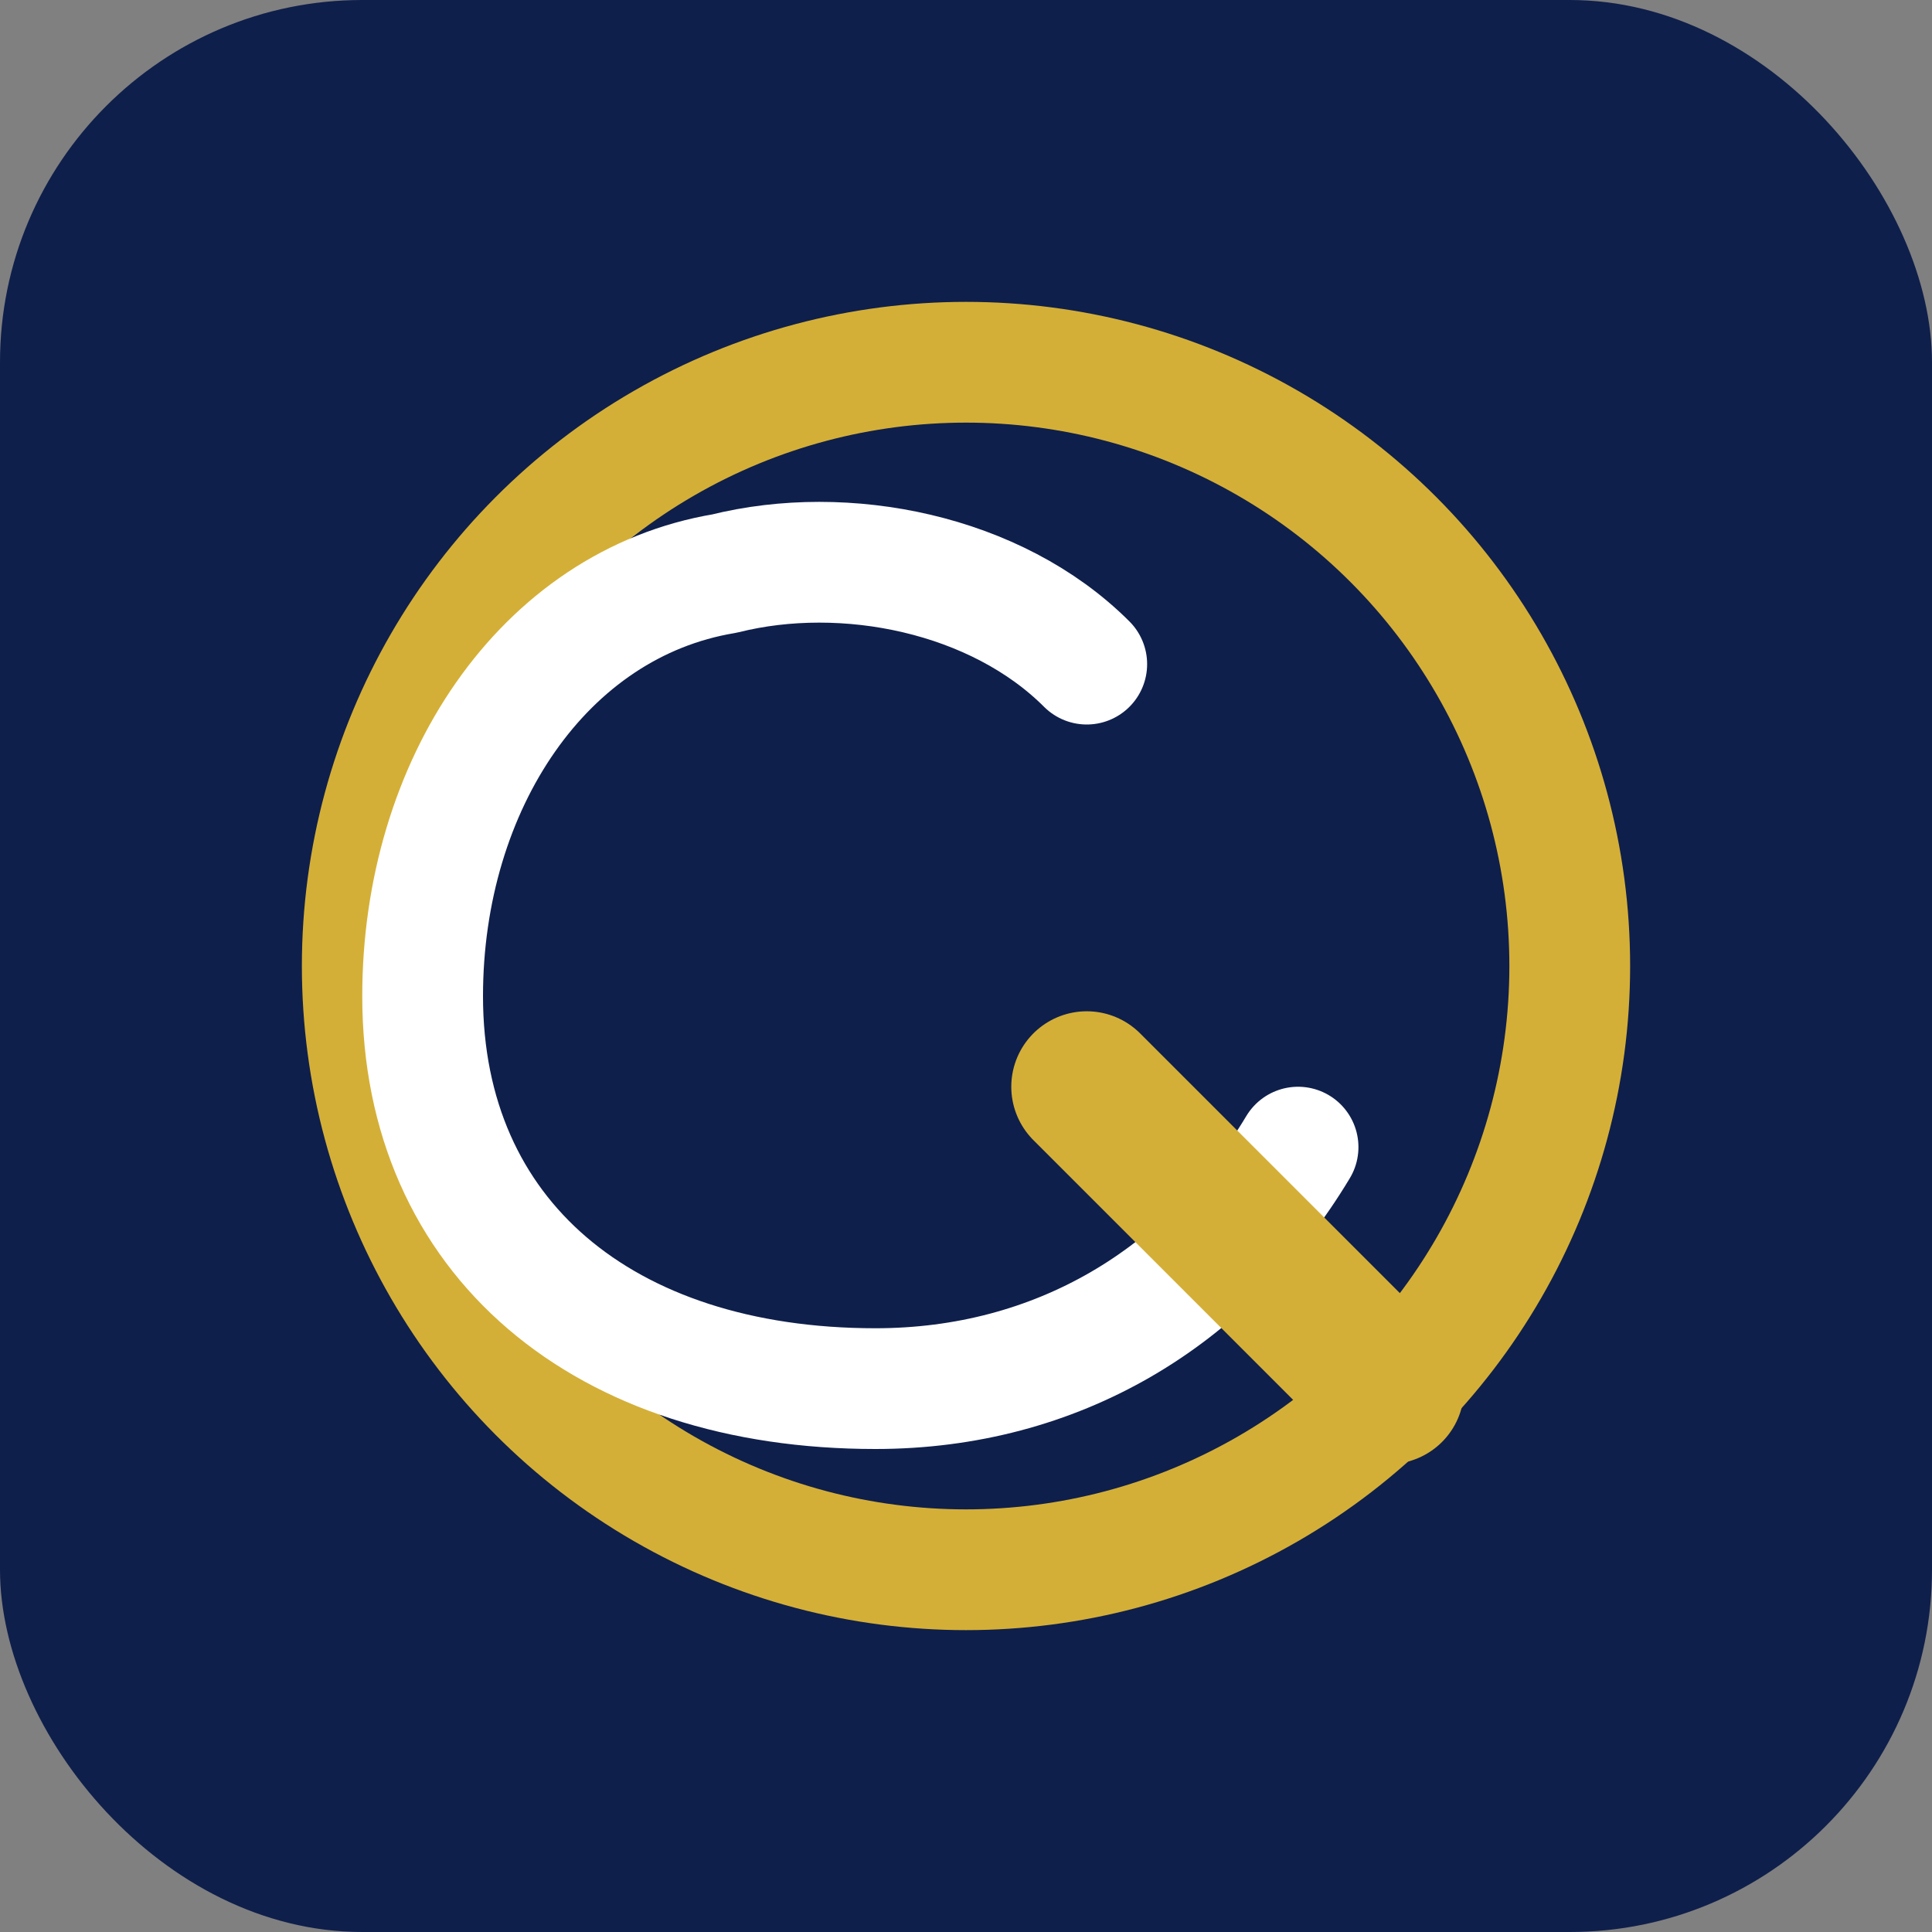
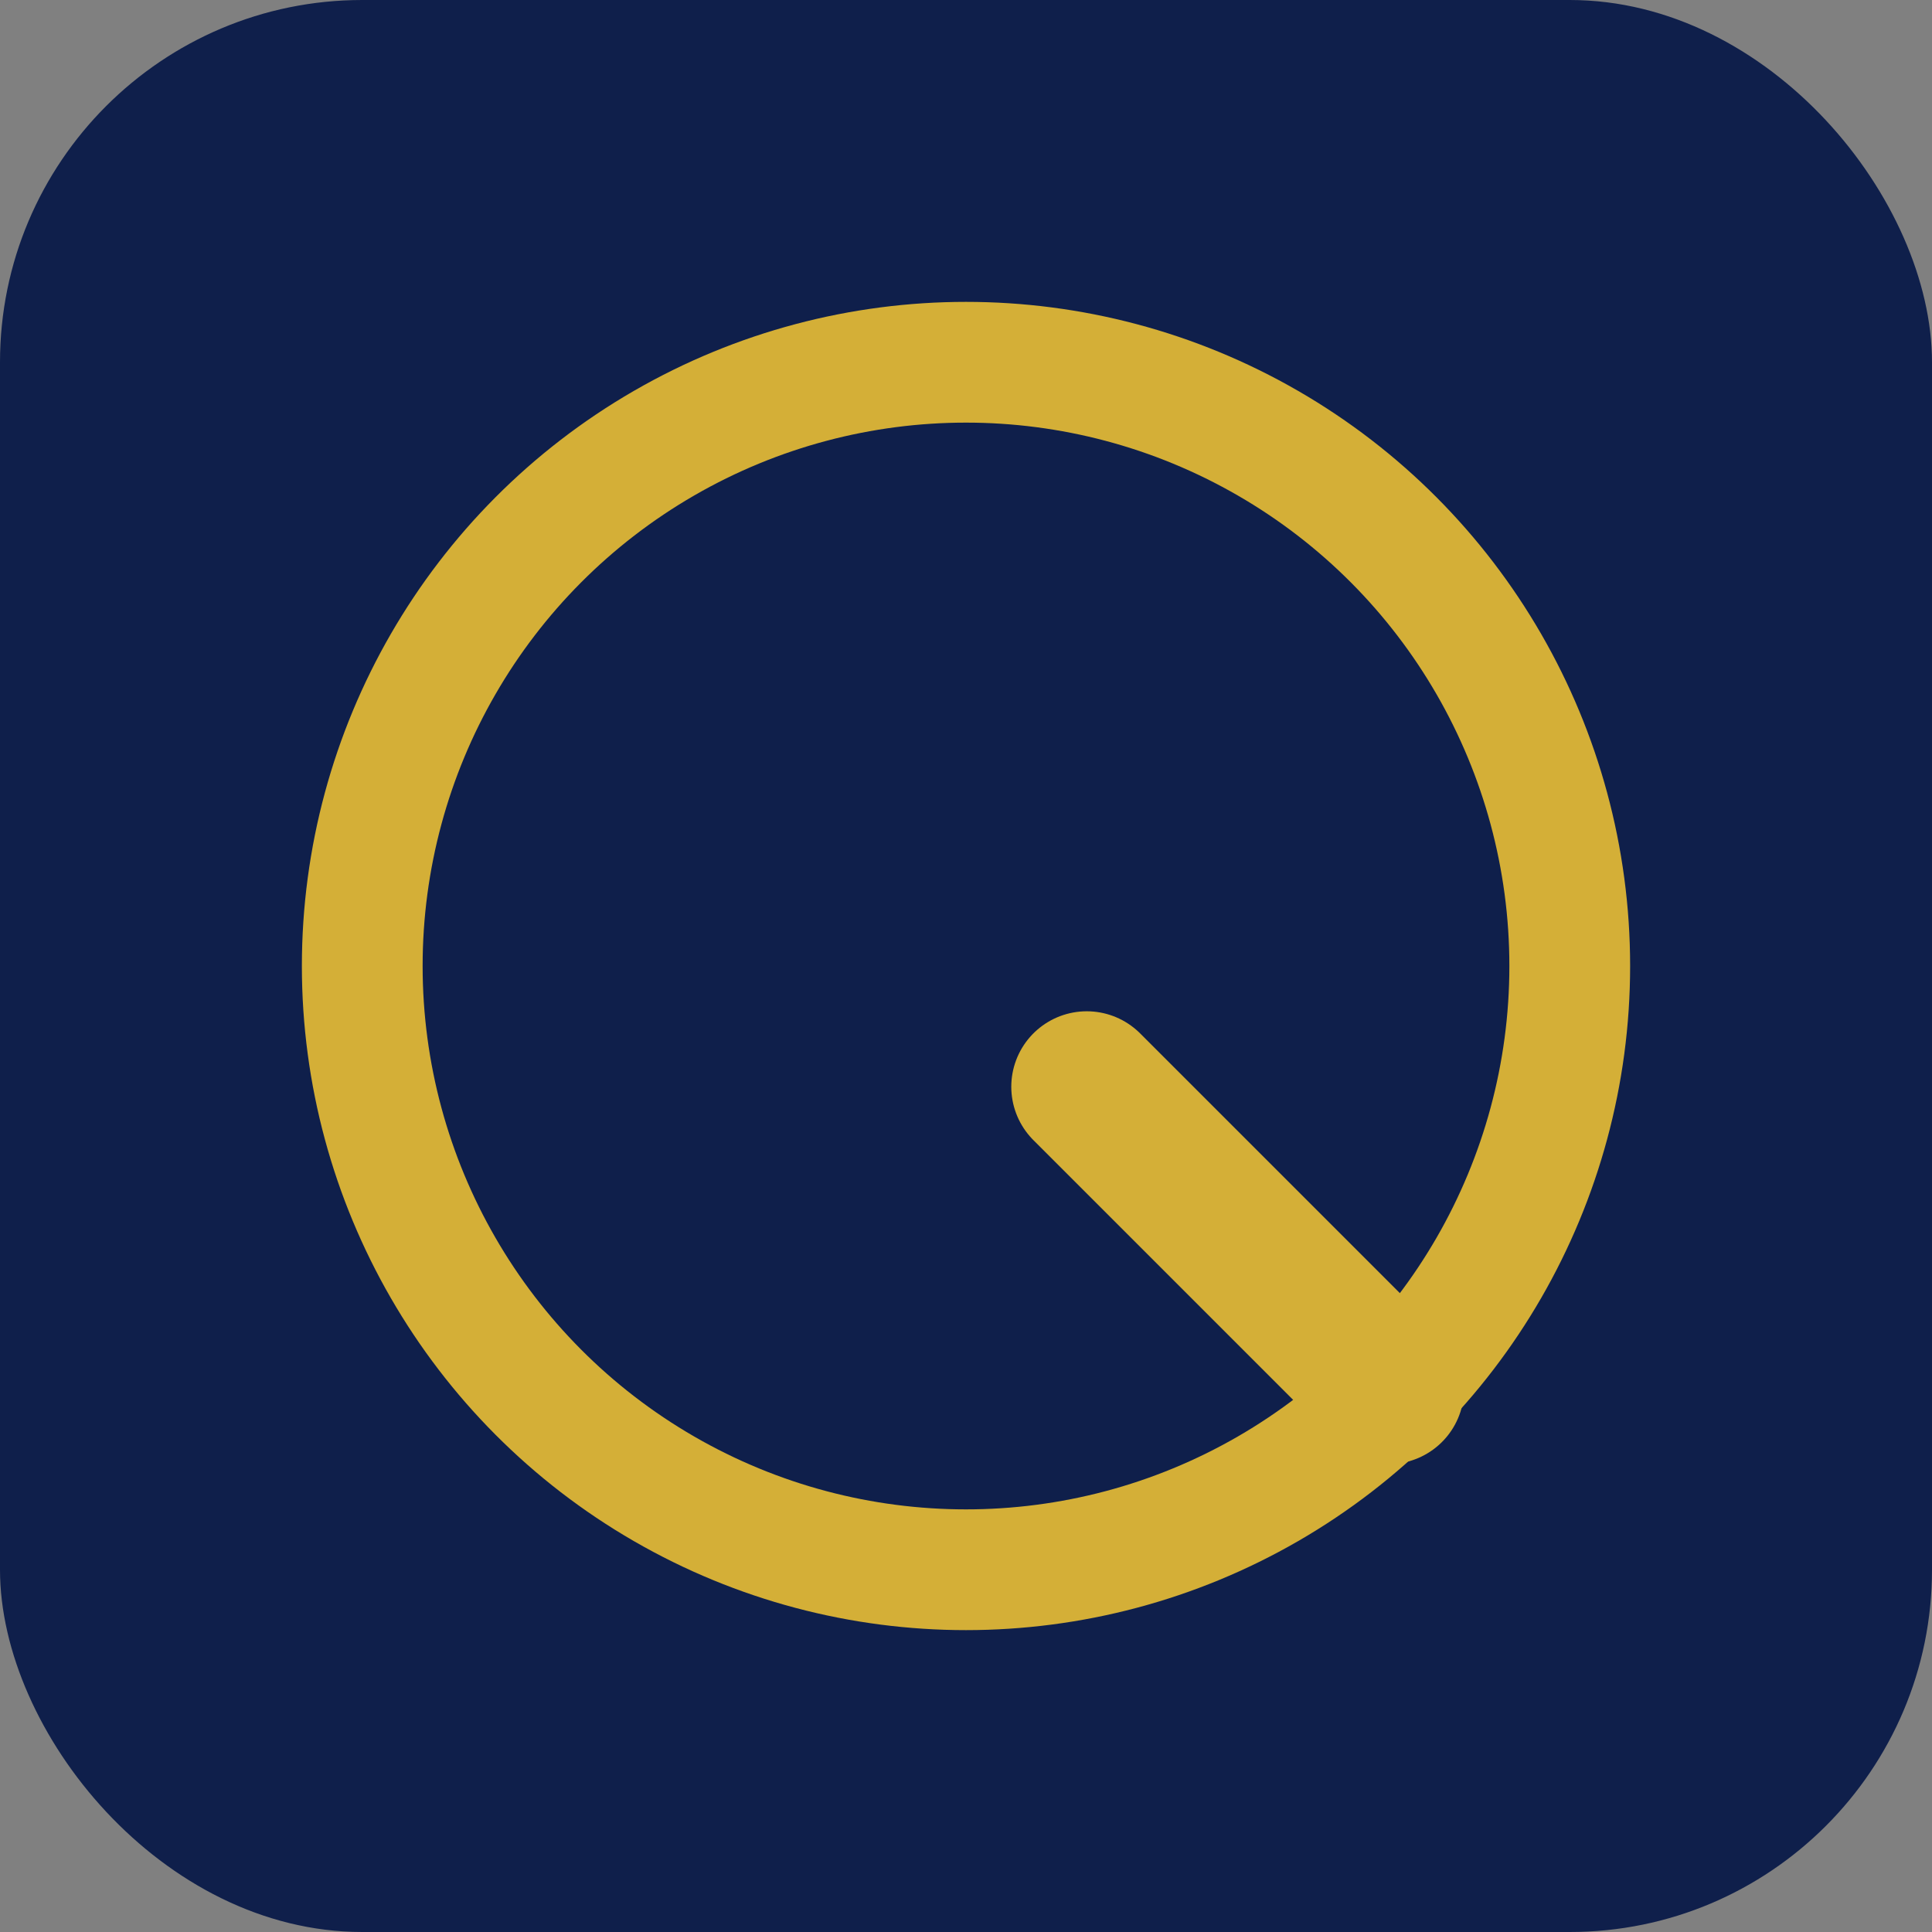
<svg xmlns="http://www.w3.org/2000/svg" width="64" height="64" viewBox="0 0 64 64" fill="none">
  <rect x="0" y="0" width="64" height="64" fill="#808080" stroke="none" />
  <rect width="64" height="64" rx="12" fill="#0F1F4B" />
  <circle cx="32" cy="32" r="20" stroke="#D4AF37" stroke-width="4" />
-   <path d="M36 22C33 19 28 18 24 19C18 20 14 26 14 33C14 41 20 46 29 46C35 46 40 43 43 38" stroke="white" stroke-width="4" stroke-linecap="round" stroke-linejoin="round" />
  <path d="M36 36L46 46" stroke="#D4AF37" stroke-width="5" stroke-linecap="round" />
</svg>